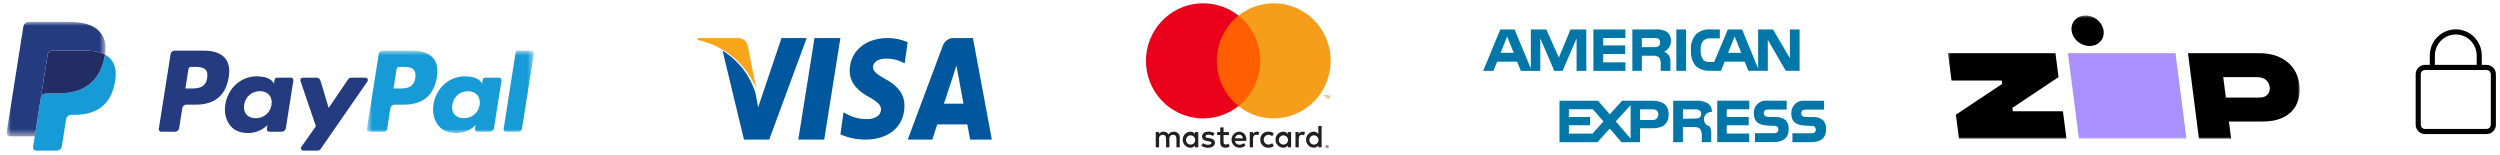
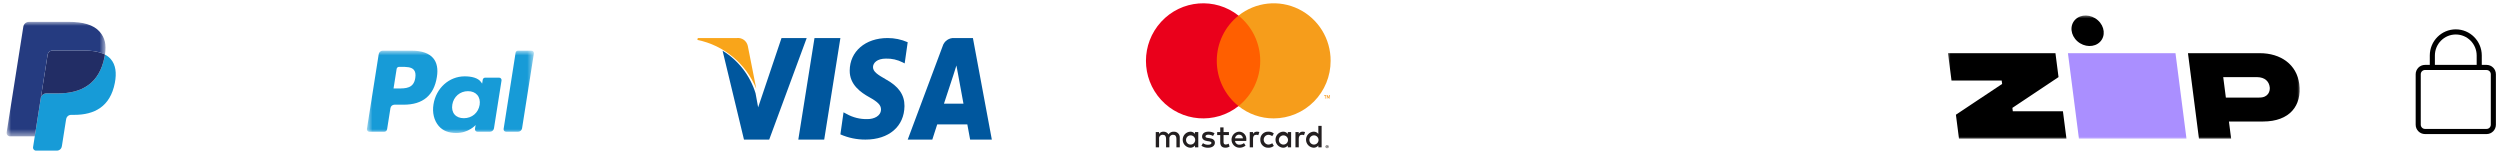
<svg xmlns="http://www.w3.org/2000/svg" width="339" height="21" viewBox="0 0 339 21" fill="none">
  <g clip-path="url(#clip0_9196_27)">
    <path fill-rule="evenodd" clip-rule="evenodd" d="M328.827 18.179H337.182C337.878 18.178 338.443 17.611 338.444 16.91V10.07C338.444 9.368 337.879 8.799 337.182 8.799H328.827C328.129 8.799 327.565 9.368 327.565 10.07V16.908C327.565 17.609 328.129 18.178 328.827 18.179ZM328.256 10.066C328.256 9.749 328.511 9.492 328.826 9.491L337.182 9.495C337.497 9.495 337.752 9.752 337.753 10.069V16.907C337.752 17.224 337.497 17.481 337.182 17.481H328.826C328.511 17.481 328.256 17.224 328.256 16.907V10.066Z" fill="black" />
    <path d="M336.529 9.143H335.837V7.526C335.837 5.952 334.568 4.676 333.004 4.676C331.439 4.676 330.171 5.952 330.171 7.526V9.143H329.48V7.526C329.48 5.568 331.058 3.98 333.004 3.98C334.951 3.98 336.529 5.568 336.529 7.526V9.143Z" fill="black" />
-     <path fill-rule="evenodd" clip-rule="evenodd" d="M225.877 4.235C225.391 4.018 224.856 3.935 224.327 3.992H221.347V9.609H222.635V7.562H224.029C224.371 7.51 224.72 7.597 224.998 7.805C225.177 8.136 225.244 8.516 225.191 8.888V9.61H226.509V8.488C226.548 8.136 226.465 7.781 226.274 7.483C226.11 7.274 225.897 7.109 225.655 7.002C226.233 6.739 226.598 6.154 226.585 5.516C226.609 4.99 226.338 4.494 225.882 4.234L225.877 4.235ZM244.018 9.605H242.157L239.715 5.392V9.605H237.084L236.581 8.361H233.862L233.358 9.605H231.849C231.158 9.638 230.479 9.408 229.949 8.96C229.467 8.365 229.232 7.606 229.291 6.841C229.215 6.039 229.469 5.242 229.993 4.633C230.535 4.15 231.252 3.918 231.972 3.991H233.209V5.199H231.967C231.602 5.163 231.238 5.279 230.961 5.52C230.69 5.889 230.565 6.346 230.609 6.803C230.572 7.272 230.696 7.74 230.961 8.129C231.211 8.333 231.53 8.434 231.852 8.409H232.437L234.3 3.997H236.229L238.401 9.297V3.997H240.417L242.709 7.884V3.997H244.026V9.614L244.018 9.605ZM242.162 16.305C241.731 15.971 241.191 15.813 240.649 15.863H239.947C239.776 15.859 239.607 15.832 239.443 15.782C239.28 15.716 239.174 15.556 239.175 15.379C239.154 15.207 239.229 15.037 239.37 14.936C239.526 14.86 239.701 14.832 239.873 14.855H242.276V13.649H239.679C239.2 13.583 238.718 13.732 238.359 14.057C238 14.382 237.802 14.849 237.817 15.335C237.817 16.986 239.142 17.023 240.294 17.054C240.374 17.056 240.453 17.058 240.531 17.061C240.696 17.039 240.864 17.081 240.999 17.179C241.098 17.29 241.153 17.433 241.155 17.582C241.152 17.718 241.096 17.848 240.999 17.943C240.848 18.034 240.672 18.075 240.496 18.061H237.973V19.268H240.491C241.808 19.268 242.546 18.705 242.546 17.502C242.568 17.065 242.431 16.636 242.16 16.294L242.162 16.305ZM247.628 17.512C247.628 18.718 246.892 19.279 245.574 19.279H243.053V18.07H245.574C245.75 18.089 245.928 18.048 246.078 17.953C246.174 17.857 246.23 17.726 246.232 17.59C246.231 17.441 246.176 17.298 246.078 17.187C245.943 17.09 245.775 17.048 245.61 17.069C245.533 17.067 245.455 17.065 245.377 17.063C244.218 17.032 242.896 16.997 242.896 15.344C242.886 14.861 243.086 14.397 243.443 14.073C243.8 13.749 244.279 13.598 244.756 13.659H247.352V14.864H244.941C244.769 14.841 244.594 14.87 244.438 14.946C244.313 15.059 244.243 15.22 244.245 15.389C244.245 15.565 244.351 15.724 244.513 15.791C244.677 15.841 244.846 15.869 245.017 15.873H245.72C246.261 15.822 246.801 15.98 247.232 16.314C247.506 16.654 247.645 17.084 247.621 17.522L247.628 17.512ZM234.143 18.11H237.199L237.197 18.111V19.273H232.858V13.649H237.203V14.814H234.143V15.863H237.126V16.985H234.143V18.11ZM231.461 13.941C230.964 13.711 230.416 13.614 229.871 13.659H226.885V19.28H228.202V17.232H229.599C230.068 17.232 230.336 17.272 230.528 17.467C230.724 17.807 230.806 18.201 230.762 18.592V19.275H232.041V18.19C232.076 17.831 232.009 17.469 231.847 17.147C231.335 17.043 230.991 16.557 231.063 16.036C231.135 15.515 231.597 15.141 232.118 15.181C232.169 14.67 231.908 14.179 231.457 13.937L231.461 13.941ZM219.954 13.66H224.099L224.097 13.662C225.104 13.662 226.267 13.98 226.267 15.511C226.267 17.075 225.144 17.395 224.02 17.395H222.39V19.28H219.871L218.283 17.433L216.616 19.28H211.465V13.66H216.698L218.288 15.506L219.954 13.66ZM230.416 15.988C230.217 16.057 230.006 16.085 229.796 16.069L228.207 16.109V14.824H229.796C230.01 14.797 230.226 14.839 230.416 14.942C230.59 15.037 230.695 15.224 230.685 15.424C230.686 15.643 230.587 15.851 230.416 15.987V15.988ZM222.388 16.268H224.098C224.306 16.288 224.511 16.215 224.66 16.069C224.809 15.922 224.887 15.718 224.872 15.509C224.872 15.026 224.567 14.826 224.098 14.826H222.388V16.268ZM219.096 16.464L221.112 14.257V18.79L219.096 16.464ZM212.742 18.113H215.954L215.953 18.112L217.427 16.463L215.993 14.814H212.738V15.866H215.609V16.988H212.742V18.113ZM227.311 3.993H228.629H228.63V9.609H227.311V3.993ZM220.406 8.448H220.412L220.406 8.447V8.448ZM217.388 8.448H220.406V9.609H216.064V3.993H220.41V5.157H217.388V6.159H220.372V7.323H217.388V8.448ZM215.101 3.991H212.969L211.38 7.804L209.675 3.991H207.58V9.291L205.372 3.991H203.445L201.117 9.608H202.508L203.012 8.364H205.725L206.228 9.608H208.864V5.198L210.764 9.612H211.888L213.786 5.198V9.612H215.104L215.101 3.991ZM235.221 4.951L236.112 7.158H234.33L235.221 4.951ZM224.871 6.276C224.669 6.38 224.44 6.421 224.215 6.394H222.632V5.156H224.223C224.445 5.138 224.668 5.166 224.88 5.237C225.039 5.361 225.127 5.556 225.114 5.758C225.137 5.962 225.047 6.162 224.88 6.279L224.871 6.276ZM204.37 4.951L203.48 7.158H205.261L204.37 4.951Z" fill="#0077A8" />
    <path fill-rule="evenodd" clip-rule="evenodd" d="M111.762 18.929H108.25L110.445 5.158H113.958L111.762 18.929Z" fill="#00579E" />
    <path fill-rule="evenodd" clip-rule="evenodd" d="M123.084 5.726C122.223 5.348 121.293 5.155 120.354 5.158C117.35 5.158 115.233 6.973 115.221 9.569C115.196 11.484 116.735 12.548 117.887 13.185C119.058 13.836 119.464 14.264 119.464 14.843C119.453 15.737 118.514 16.149 117.638 16.149C116.64 16.178 115.654 15.934 114.783 15.443L114.383 15.229L113.957 18.221C115.027 18.693 116.184 18.934 117.352 18.928C120.544 18.928 122.621 17.141 122.647 14.376C122.659 12.859 121.846 11.695 120.093 10.745C119.029 10.134 118.377 9.724 118.377 9.096C118.39 8.529 118.928 7.947 120.133 7.947C120.919 7.923 121.698 8.099 122.399 8.458L122.673 8.6L123.084 5.726Z" fill="#00579E" />
    <path fill-rule="evenodd" clip-rule="evenodd" d="M129.468 5.16H131.927L134.493 18.932H131.55C131.55 18.932 131.261 17.349 131.169 16.866H127.087C126.97 17.233 126.42 18.932 126.42 18.932H123.085L127.807 6.304C128.01 5.567 128.711 5.084 129.468 5.16ZM129.272 10.199L128.003 14.053H130.645C130.514 13.365 129.912 10.067 129.912 10.067L129.69 8.881C129.595 9.191 129.457 9.619 129.366 9.903C129.307 10.087 129.267 10.21 129.272 10.199Z" fill="#00579E" />
    <path fill-rule="evenodd" clip-rule="evenodd" d="M105.973 5.158L102.804 14.558L102.453 12.651C101.712 10.241 100.121 8.187 97.981 6.873L100.883 18.929H104.304L109.389 5.158H105.973Z" fill="#00579E" />
    <path fill-rule="evenodd" clip-rule="evenodd" d="M99.912 5.158H94.62L94.565 5.414C98.161 6.143 101.157 8.63 102.552 12.043L101.401 6.223C101.251 5.536 100.607 5.075 99.912 5.158Z" fill="#F9A51A" />
    <path fill-rule="evenodd" clip-rule="evenodd" d="M179.213 17.072V18.942V19.978H178.767V19.726C178.613 19.927 178.372 20.04 178.12 20.03C177.546 19.997 177.097 19.519 177.097 18.941C177.097 18.363 177.546 17.885 178.12 17.852C178.372 17.841 178.613 17.955 178.767 18.156V17.072H179.213ZM162.487 17.905V18.941L162.489 19.98H162.042V19.728C161.889 19.929 161.647 20.043 161.395 20.032C160.822 19.999 160.373 19.521 160.373 18.943C160.373 18.365 160.822 17.887 161.395 17.854C161.646 17.844 161.886 17.957 162.039 18.157V17.905H162.487ZM160.826 18.941C160.846 18.602 161.133 18.341 161.471 18.354C161.809 18.368 162.075 18.651 162.068 18.991C162.062 19.331 161.786 19.604 161.448 19.604C161.276 19.606 161.111 19.536 160.993 19.41C160.875 19.284 160.815 19.115 160.826 18.942V18.941ZM180.037 19.693C180.011 19.682 179.983 19.676 179.955 19.676V19.678C179.927 19.677 179.9 19.682 179.874 19.693C179.825 19.714 179.785 19.754 179.764 19.804C179.743 19.854 179.743 19.912 179.764 19.963C179.785 20.013 179.825 20.052 179.874 20.073C179.926 20.095 179.985 20.095 180.037 20.073C180.087 20.052 180.126 20.013 180.147 19.963C180.169 19.912 180.169 19.854 180.147 19.804C180.126 19.754 180.087 19.714 180.037 19.693ZM179.955 20.043C179.976 20.043 179.998 20.039 180.017 20.031C180.036 20.023 180.053 20.011 180.068 19.995C180.129 19.933 180.129 19.832 180.068 19.769C180.053 19.754 180.036 19.742 180.017 19.734C179.998 19.726 179.976 19.722 179.955 19.722C179.934 19.722 179.913 19.726 179.893 19.734C179.874 19.742 179.856 19.754 179.842 19.769C179.827 19.783 179.815 19.801 179.808 19.82C179.792 19.86 179.792 19.904 179.808 19.944C179.815 19.963 179.827 19.98 179.842 19.994C179.856 20.01 179.874 20.022 179.893 20.03C179.913 20.038 179.934 20.043 179.955 20.044V20.043ZM179.968 19.787C179.988 19.786 180.008 19.791 180.023 19.804C180.037 19.814 180.044 19.831 180.043 19.848C180.044 19.863 180.038 19.877 180.027 19.887C180.015 19.898 179.999 19.905 179.982 19.906L180.043 19.978H179.995L179.938 19.906H179.919V19.978H179.879V19.788L179.968 19.787ZM177.552 18.941C177.572 18.602 177.859 18.341 178.197 18.354C178.535 18.367 178.8 18.65 178.794 18.99C178.788 19.33 178.513 19.603 178.175 19.604C178.003 19.606 177.839 19.535 177.721 19.41C177.603 19.284 177.543 19.115 177.554 18.942L177.552 18.941ZM168.021 18.256C168.156 18.253 168.287 18.305 168.384 18.399C168.482 18.493 168.538 18.622 168.541 18.758H167.476C167.493 18.47 167.735 18.248 168.021 18.257V18.256ZM166.994 18.955C166.986 18.366 167.445 17.878 168.03 17.852V17.855C168.306 17.857 168.569 17.976 168.753 18.183C168.938 18.39 169.028 18.665 169.002 18.942C169.002 18.972 168.999 19.002 168.997 19.031C168.995 19.059 168.993 19.086 168.993 19.113H167.471C167.506 19.422 167.778 19.647 168.085 19.621C168.302 19.618 168.512 19.541 168.682 19.404L168.9 19.739C168.665 19.937 168.365 20.041 168.059 20.03C167.474 20.02 167.002 19.544 166.994 18.955ZM173.416 18.941C173.437 18.602 173.723 18.343 174.06 18.357C174.398 18.37 174.662 18.653 174.656 18.992C174.649 19.332 174.374 19.604 174.036 19.605C173.864 19.607 173.698 19.537 173.58 19.411C173.461 19.286 173.4 19.116 173.412 18.943L173.416 18.941ZM175.076 17.905V18.942L175.072 19.979H174.626V19.727C174.472 19.928 174.231 20.042 173.979 20.031C173.405 19.998 172.956 19.52 172.956 18.942C172.956 18.364 173.405 17.886 173.979 17.853C174.231 17.843 174.472 17.956 174.626 18.157V17.905H175.076ZM170.898 18.942C170.886 19.236 170.997 19.522 171.206 19.729C171.414 19.937 171.7 20.046 171.992 20.03C172.26 20.043 172.523 19.955 172.73 19.782L172.515 19.419C172.361 19.537 172.173 19.602 171.979 19.605C171.63 19.584 171.358 19.293 171.358 18.942C171.358 18.59 171.63 18.299 171.979 18.279C172.173 18.281 172.361 18.346 172.515 18.465L172.73 18.101C172.523 17.928 172.26 17.84 171.992 17.853C171.699 17.836 171.412 17.945 171.203 18.153C170.994 18.36 170.882 18.648 170.895 18.943L170.898 18.942ZM176.106 18.156C176.217 17.963 176.425 17.846 176.647 17.852L176.643 17.854C176.753 17.852 176.862 17.87 176.965 17.906L176.828 18.331C176.739 18.295 176.644 18.277 176.548 18.278C176.256 18.278 176.112 18.47 176.112 18.812V19.974H175.664V17.904H176.106V18.156ZM164.695 18.069C164.441 17.917 164.149 17.843 163.854 17.854C163.335 17.854 163.001 18.106 163.001 18.519C163.001 18.857 163.25 19.065 163.703 19.13L163.913 19.16C164.158 19.195 164.274 19.261 164.274 19.377C164.274 19.537 164.111 19.628 163.805 19.628C163.56 19.635 163.32 19.559 163.123 19.411L162.913 19.765C163.173 19.948 163.484 20.043 163.802 20.034C164.393 20.034 164.738 19.752 164.738 19.357C164.738 18.993 164.469 18.802 164.022 18.738L163.811 18.707C163.618 18.681 163.46 18.642 163.46 18.503C163.46 18.364 163.606 18.261 163.85 18.261C164.074 18.264 164.295 18.325 164.489 18.439L164.695 18.069ZM169.907 18.156C170.019 17.962 170.226 17.846 170.448 17.852L170.445 17.854C170.554 17.853 170.663 17.87 170.767 17.906L170.629 18.331C170.54 18.295 170.445 18.277 170.35 18.278C170.058 18.278 169.912 18.47 169.912 18.812V19.974H169.466V17.904H169.907V18.156ZM166.643 17.905H165.913V17.276H165.464V17.905H165.048V18.317H165.464V19.259C165.464 19.74 165.649 20.027 166.176 20.027C166.373 20.028 166.566 19.973 166.733 19.867L166.604 19.481C166.485 19.553 166.349 19.594 166.21 19.599C165.987 19.599 165.913 19.46 165.913 19.251V18.316H166.643V17.905ZM159.977 18.681V19.977L159.522 19.974V18.821C159.522 18.47 159.375 18.275 159.072 18.275C158.929 18.268 158.79 18.326 158.693 18.433C158.596 18.539 158.551 18.683 158.57 18.826V19.974H158.119V18.821C158.119 18.47 157.969 18.275 157.673 18.275C157.529 18.267 157.39 18.325 157.292 18.431C157.195 18.538 157.15 18.683 157.171 18.826V19.974H156.72V17.907H157.167V18.163C157.298 17.96 157.526 17.843 157.767 17.854C158.045 17.841 158.308 17.984 158.449 18.225C158.605 17.98 158.881 17.838 159.17 17.857C159.39 17.844 159.605 17.928 159.759 18.085C159.913 18.243 159.993 18.46 159.977 18.681Z" fill="#231F20" />
    <path fill-rule="evenodd" clip-rule="evenodd" d="M180.319 12.896V13.378H180.254V13.014L180.154 13.328H180.086L179.985 13.014V13.378H179.919V12.896H180.013L180.12 13.227L180.226 12.896H180.319ZM179.733 12.979V13.378H179.665V12.979H179.548V12.898H179.85V12.979H179.733Z" fill="#F69310" />
    <path fill-rule="evenodd" clip-rule="evenodd" d="M171.32 14.387H164.563V2.115H171.32V14.387Z" fill="#FF5F00" />
    <path fill-rule="evenodd" clip-rule="evenodd" d="M164.995 8.251C164.991 5.86 166.078 3.599 167.944 2.116C164.763 -0.399 160.195 -0.033 157.45 2.957C154.705 5.946 154.705 10.556 157.45 13.546C160.195 16.536 164.763 16.902 167.944 14.386C166.078 12.904 164.992 10.644 164.995 8.253" fill="#EA001B" />
    <path fill-rule="evenodd" clip-rule="evenodd" d="M180.432 8.251C180.437 10.316 179.626 12.298 178.178 13.762C176.73 15.226 174.763 16.05 172.71 16.055C170.977 16.058 169.295 15.469 167.938 14.386C169.801 12.902 170.888 10.642 170.888 8.251C170.888 5.86 169.801 3.6 167.938 2.116C170.265 0.269 173.438 -0.074 176.101 1.234C178.765 2.542 180.448 5.269 180.432 8.251Z" fill="#F69D1B" />
-     <path fill-rule="evenodd" clip-rule="evenodd" d="M49.551 10.53H47.647C47.466 10.53 47.295 10.62 47.192 10.771L44.566 14.64L43.453 10.922C43.383 10.69 43.168 10.53 42.925 10.53H41.054C40.827 10.53 40.669 10.752 40.741 10.966L42.838 17.122L40.867 19.905C40.712 20.125 40.868 20.426 41.136 20.426H43.038C43.218 20.426 43.387 20.338 43.489 20.19L49.822 11.048C49.974 10.829 49.818 10.53 49.551 10.53ZM39.459 10.529H37.565C37.403 10.529 37.264 10.648 37.239 10.808L37.155 11.338L37.023 11.146C36.612 10.55 35.698 10.351 34.785 10.351C32.691 10.351 30.903 11.937 30.555 14.162C30.373 15.272 30.631 16.333 31.26 17.073C31.838 17.754 32.664 18.037 33.647 18.037C35.334 18.037 36.269 16.952 36.269 16.952L36.185 17.479C36.153 17.68 36.308 17.861 36.51 17.861H38.217C38.488 17.861 38.717 17.664 38.76 17.396L39.784 10.91C39.817 10.711 39.662 10.529 39.459 10.529ZM36.819 14.218C36.636 15.3 35.777 16.027 34.681 16.027C34.131 16.027 33.691 15.851 33.409 15.516C33.129 15.184 33.022 14.711 33.111 14.185C33.282 13.111 34.156 12.361 35.235 12.361C35.773 12.361 36.21 12.54 36.498 12.877C36.787 13.218 36.901 13.694 36.819 14.218ZM27.633 6.869H23.676C23.405 6.869 23.175 7.066 23.133 7.333L21.532 17.481C21.501 17.681 21.656 17.862 21.859 17.862H23.748C24.018 17.862 24.249 17.665 24.291 17.397L24.723 14.66C24.764 14.392 24.995 14.195 25.265 14.195H26.518C29.124 14.195 30.628 12.934 31.021 10.434C31.198 9.341 31.029 8.481 30.517 7.879C29.954 7.219 28.957 6.869 27.633 6.869ZM28.089 10.575C27.872 11.995 26.788 11.995 25.739 11.995H25.142L25.56 9.343C25.585 9.183 25.724 9.065 25.886 9.065H26.16C26.874 9.065 27.548 9.065 27.897 9.472C28.104 9.715 28.168 10.076 28.089 10.575Z" fill="#253B80" />
    <mask id="mask0_9196_27" style="mask-type:luminance" maskUnits="userSpaceOnUse" x="49" y="6" width="24" height="13">
      <path fill-rule="evenodd" clip-rule="evenodd" d="M49.751 6.869H72.398V18.038H49.751V6.869Z" fill="white" />
    </mask>
    <g mask="url(#mask0_9196_27)">
      <path fill-rule="evenodd" clip-rule="evenodd" d="M69.915 7.148L68.291 17.481C68.259 17.682 68.414 17.862 68.616 17.862H70.249C70.52 17.862 70.75 17.665 70.792 17.398L72.393 7.251C72.425 7.05 72.27 6.869 72.068 6.869H70.24C70.079 6.87 69.94 6.988 69.915 7.148ZM67.681 10.53H65.787C65.625 10.53 65.487 10.648 65.462 10.809L65.378 11.339L65.245 11.146C64.835 10.551 63.921 10.352 63.008 10.352C60.914 10.352 59.127 11.938 58.778 14.163C58.598 15.273 58.854 16.334 59.483 17.074C60.062 17.755 60.887 18.038 61.87 18.038C63.557 18.038 64.493 16.953 64.493 16.953L64.408 17.48C64.376 17.681 64.531 17.862 64.734 17.862H66.441C66.711 17.862 66.941 17.665 66.983 17.397L68.008 10.911C68.039 10.711 67.884 10.53 67.681 10.53ZM65.04 14.219C64.859 15.301 63.998 16.028 62.903 16.028C62.353 16.028 61.913 15.852 61.63 15.517C61.35 15.185 61.245 14.712 61.333 14.186C61.505 13.112 62.377 12.362 63.456 12.362C63.994 12.362 64.431 12.541 64.72 12.878C65.01 13.219 65.124 13.694 65.04 14.219ZM55.854 6.87H51.897C51.627 6.87 51.397 7.066 51.355 7.334L49.754 17.481C49.722 17.681 49.877 17.862 50.079 17.862H52.11C52.299 17.862 52.46 17.724 52.489 17.537L52.944 14.661C52.985 14.393 53.216 14.196 53.486 14.196H54.738C57.345 14.196 58.849 12.934 59.242 10.435C59.42 9.341 59.249 8.482 58.737 7.88C58.176 7.219 57.179 6.87 55.854 6.87ZM56.311 10.576C56.095 11.996 55.011 11.996 53.961 11.996H53.364L53.784 9.344C53.809 9.184 53.947 9.065 54.109 9.065H54.383C55.097 9.065 55.771 9.065 56.12 9.473C56.327 9.716 56.39 10.077 56.311 10.576Z" fill="#179BD7" />
    </g>
    <path fill-rule="evenodd" clip-rule="evenodd" d="M15.005 7.996C14.796 7.759 14.536 7.561 14.232 7.4C14.216 7.504 14.197 7.61 14.177 7.719C14.157 7.82 14.135 7.919 14.113 8.017C13.325 11.462 10.926 12.663 7.885 12.663H6.293C5.91 12.663 5.588 12.941 5.529 13.318L4.807 17.898L4.714 18.489L4.483 19.955C4.444 20.202 4.635 20.425 4.885 20.425H7.709C8.043 20.425 8.327 20.183 8.38 19.853L8.408 19.709L8.939 16.335L8.973 16.149C9.026 15.818 9.31 15.575 9.645 15.575H10.067C12.803 15.575 14.945 14.464 15.571 11.249C15.832 9.906 15.697 8.785 15.005 7.996Z" fill="#179BD7" />
    <path fill-rule="evenodd" clip-rule="evenodd" d="M13.483 7.103C13.374 7.071 13.261 7.042 13.145 7.016C13.029 6.99 12.91 6.968 12.787 6.948C12.358 6.879 11.888 6.846 11.384 6.846H7.13C7.026 6.846 6.926 6.87 6.837 6.912C6.641 7.007 6.495 7.192 6.46 7.42L5.555 13.152L5.529 13.319C5.588 12.942 5.911 12.664 6.293 12.664H7.885C11.012 12.664 13.461 11.394 14.176 7.719C14.198 7.611 14.216 7.505 14.232 7.401C14.051 7.305 13.855 7.223 13.644 7.153C13.592 7.136 13.538 7.119 13.483 7.103Z" fill="#222D65" />
    <mask id="mask1_9196_27" style="mask-type:luminance" maskUnits="userSpaceOnUse" x="0" y="2" width="15" height="17">
      <path fill-rule="evenodd" clip-rule="evenodd" d="M0.897 2.965H14.31V18.49H0.897V2.965Z" fill="white" />
    </mask>
    <g mask="url(#mask1_9196_27)">
      <path fill-rule="evenodd" clip-rule="evenodd" d="M6.459 7.42C6.494 7.192 6.64 7.007 6.836 6.913C6.926 6.87 7.025 6.846 7.13 6.846H11.383C11.887 6.846 12.357 6.879 12.787 6.949C12.909 6.968 13.029 6.991 13.145 7.017C13.261 7.042 13.374 7.071 13.483 7.103C13.537 7.119 13.591 7.136 13.644 7.153C13.855 7.223 14.051 7.306 14.232 7.401C14.445 6.043 14.23 5.119 13.496 4.281C12.687 3.36 11.226 2.965 9.357 2.965H3.93C3.548 2.965 3.222 3.243 3.163 3.62L0.903 17.95C0.858 18.234 1.077 18.49 1.363 18.49H4.713L5.554 13.152L6.459 7.42Z" fill="#253B80" />
    </g>
    <g clip-path="url(#clip1_9196_27)">
      <mask id="mask2_9196_27" style="mask-type:luminance" maskUnits="userSpaceOnUse" x="264" y="2" width="48" height="17">
        <path d="M312 2H264V19H312V2Z" fill="white" />
      </mask>
      <g mask="url(#mask2_9196_27)">
        <path d="M265.221 15.556L265.637 18.793H280.21L279.733 15.086H272.938L272.879 14.627L279.137 10.454L278.719 7.211H264.147L264.624 10.917H271.43L271.489 11.38L265.221 15.556Z" fill="black" />
        <path d="M280.412 7.211L281.902 18.793H296.486L294.996 7.211H280.412Z" fill="#AA8FFF" />
        <path d="M311.779 11.38C311.443 8.777 309.301 7.2 306.388 7.211H296.688L298.178 18.794H302.542L302.243 16.477H306.861C310.496 16.476 312.159 14.315 311.779 11.38ZM306.389 13.23L301.827 13.234L301.469 10.455L306.057 10.458C307.136 10.471 307.688 11.051 307.778 11.844C307.833 12.354 307.587 13.229 306.389 13.229V13.23Z" fill="black" />
        <path d="M284.769 5.672C285.537 4.885 285.403 3.576 284.47 2.747C283.538 1.918 282.159 1.883 281.392 2.669C280.624 3.456 280.758 4.765 281.691 5.595C282.623 6.424 284.002 6.458 284.769 5.672Z" fill="black" />
      </g>
    </g>
  </g>
  <defs>
    <clipPath id="clip0_9196_27">
      <rect width="339" height="21" fill="white" />
    </clipPath>
    <clipPath id="clip1_9196_27">
      <rect width="48" height="17" fill="white" transform="translate(264 2)" />
    </clipPath>
  </defs>
</svg>